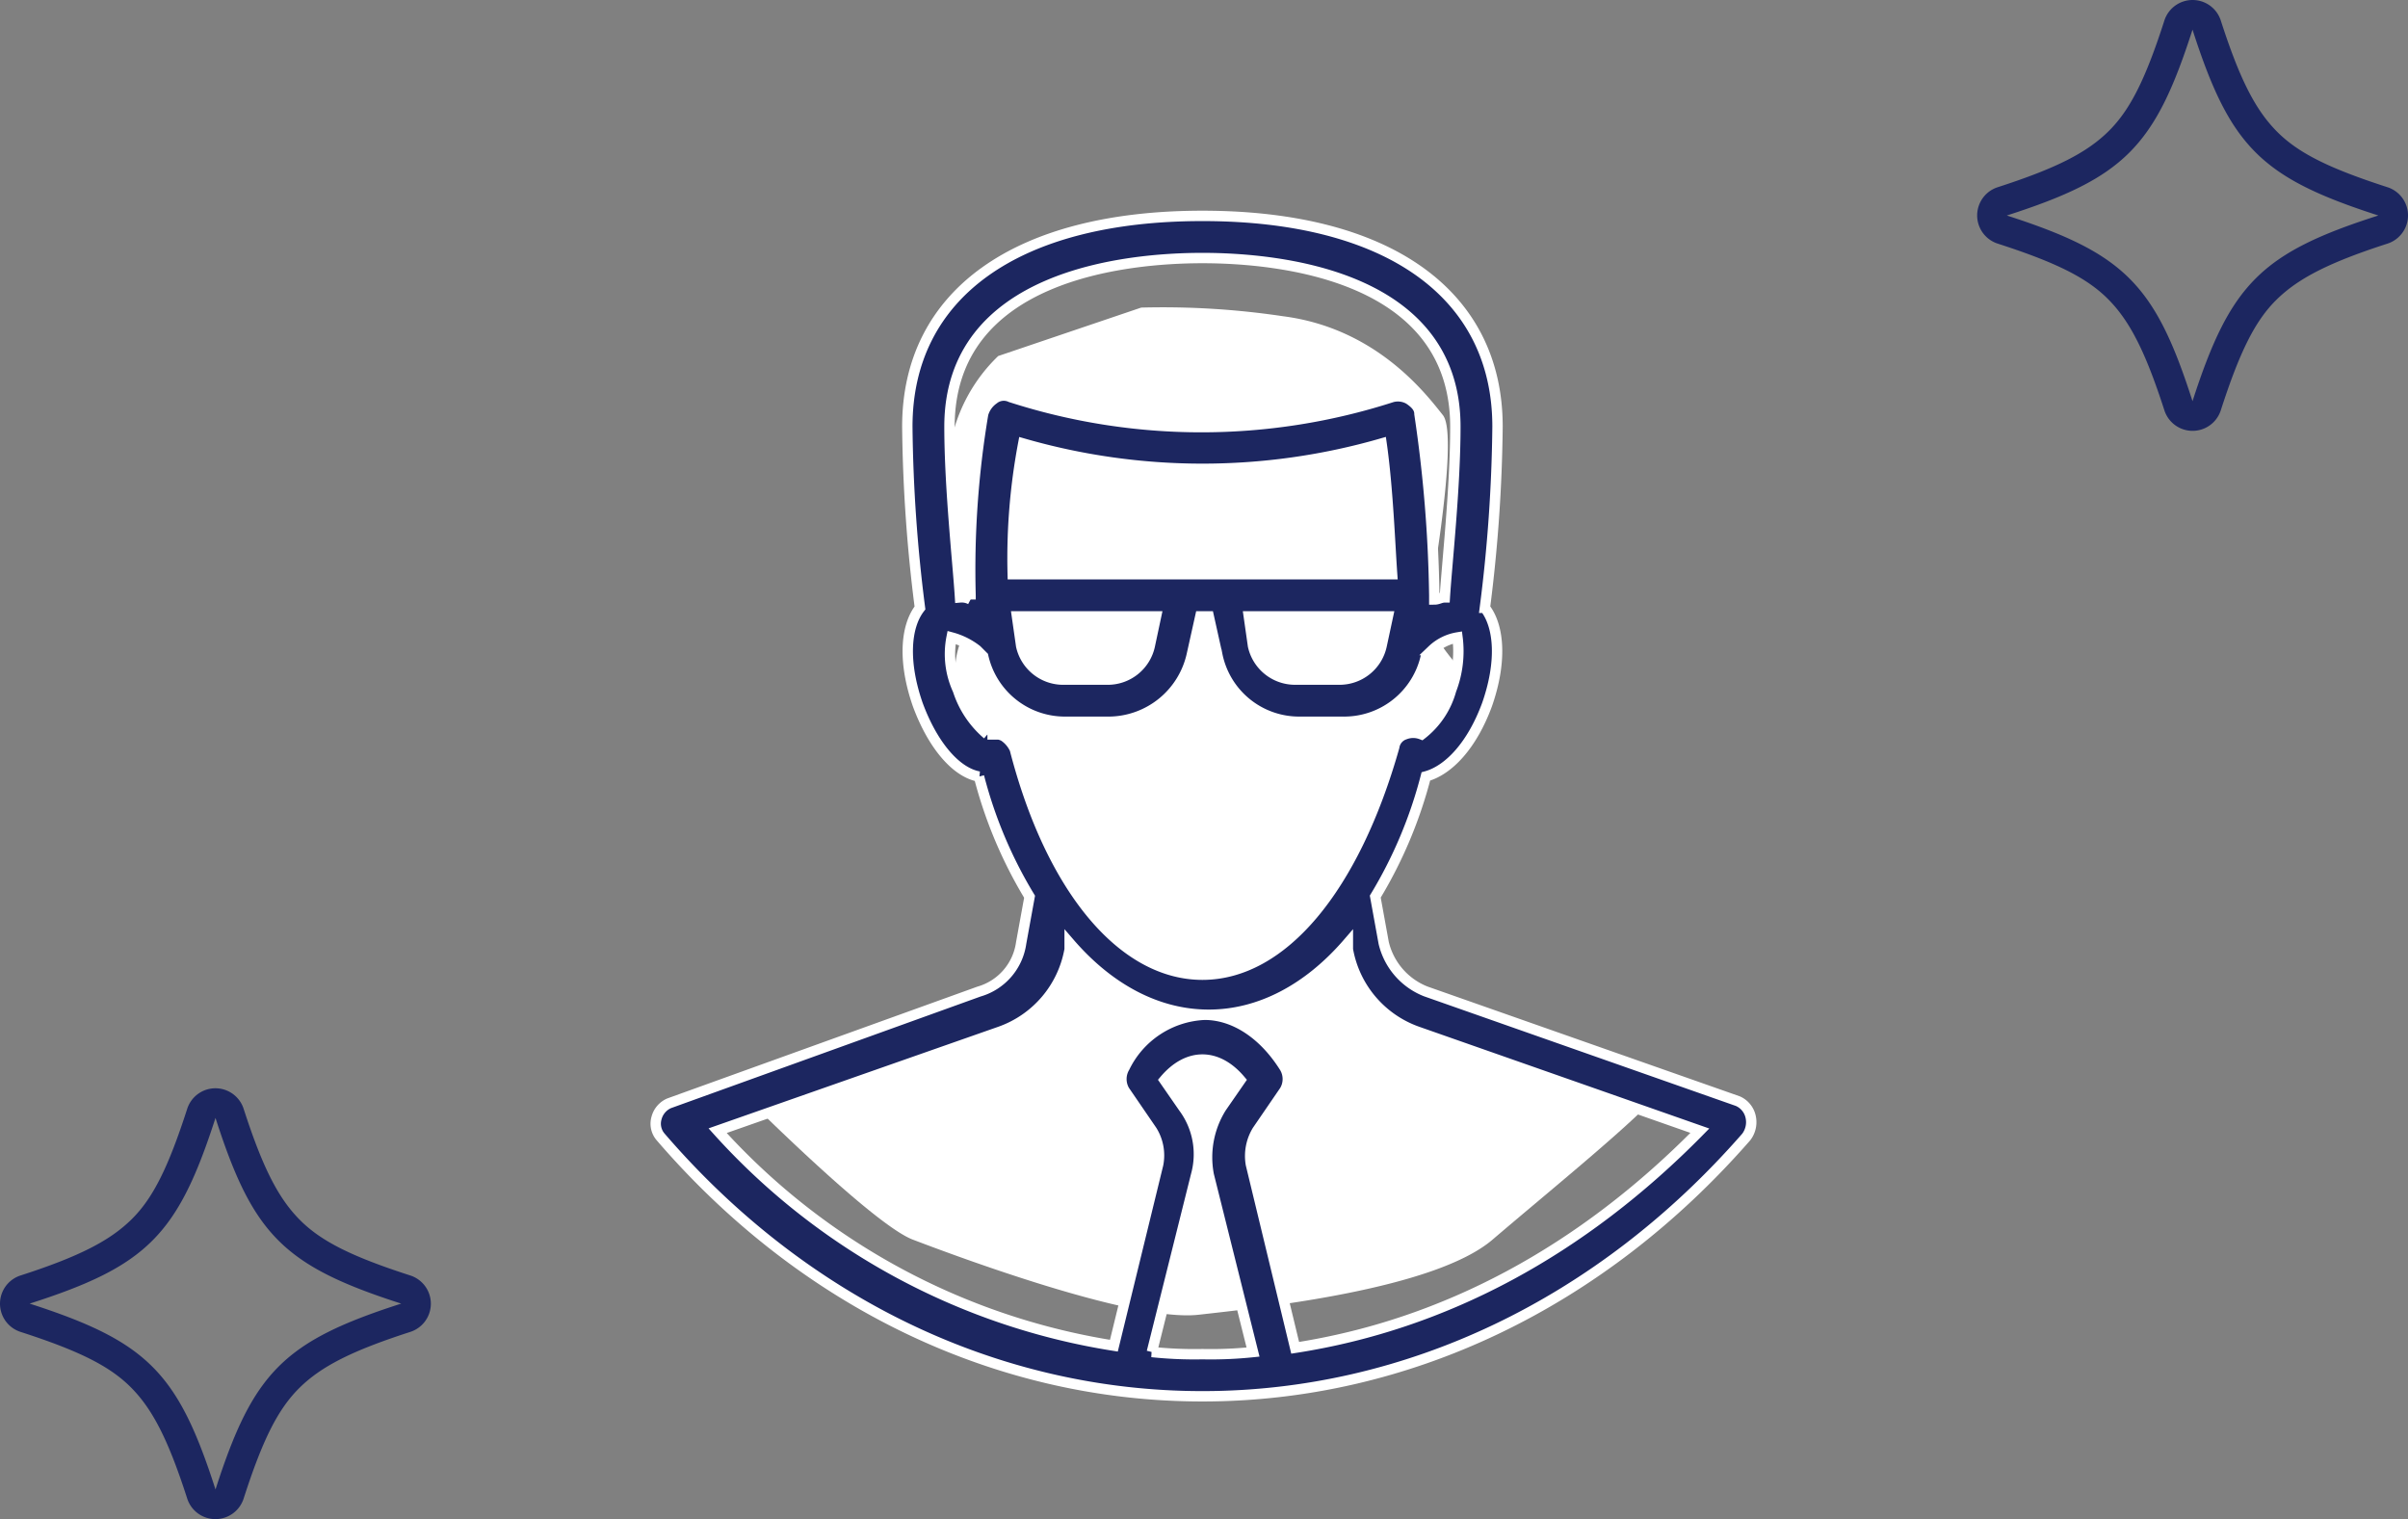
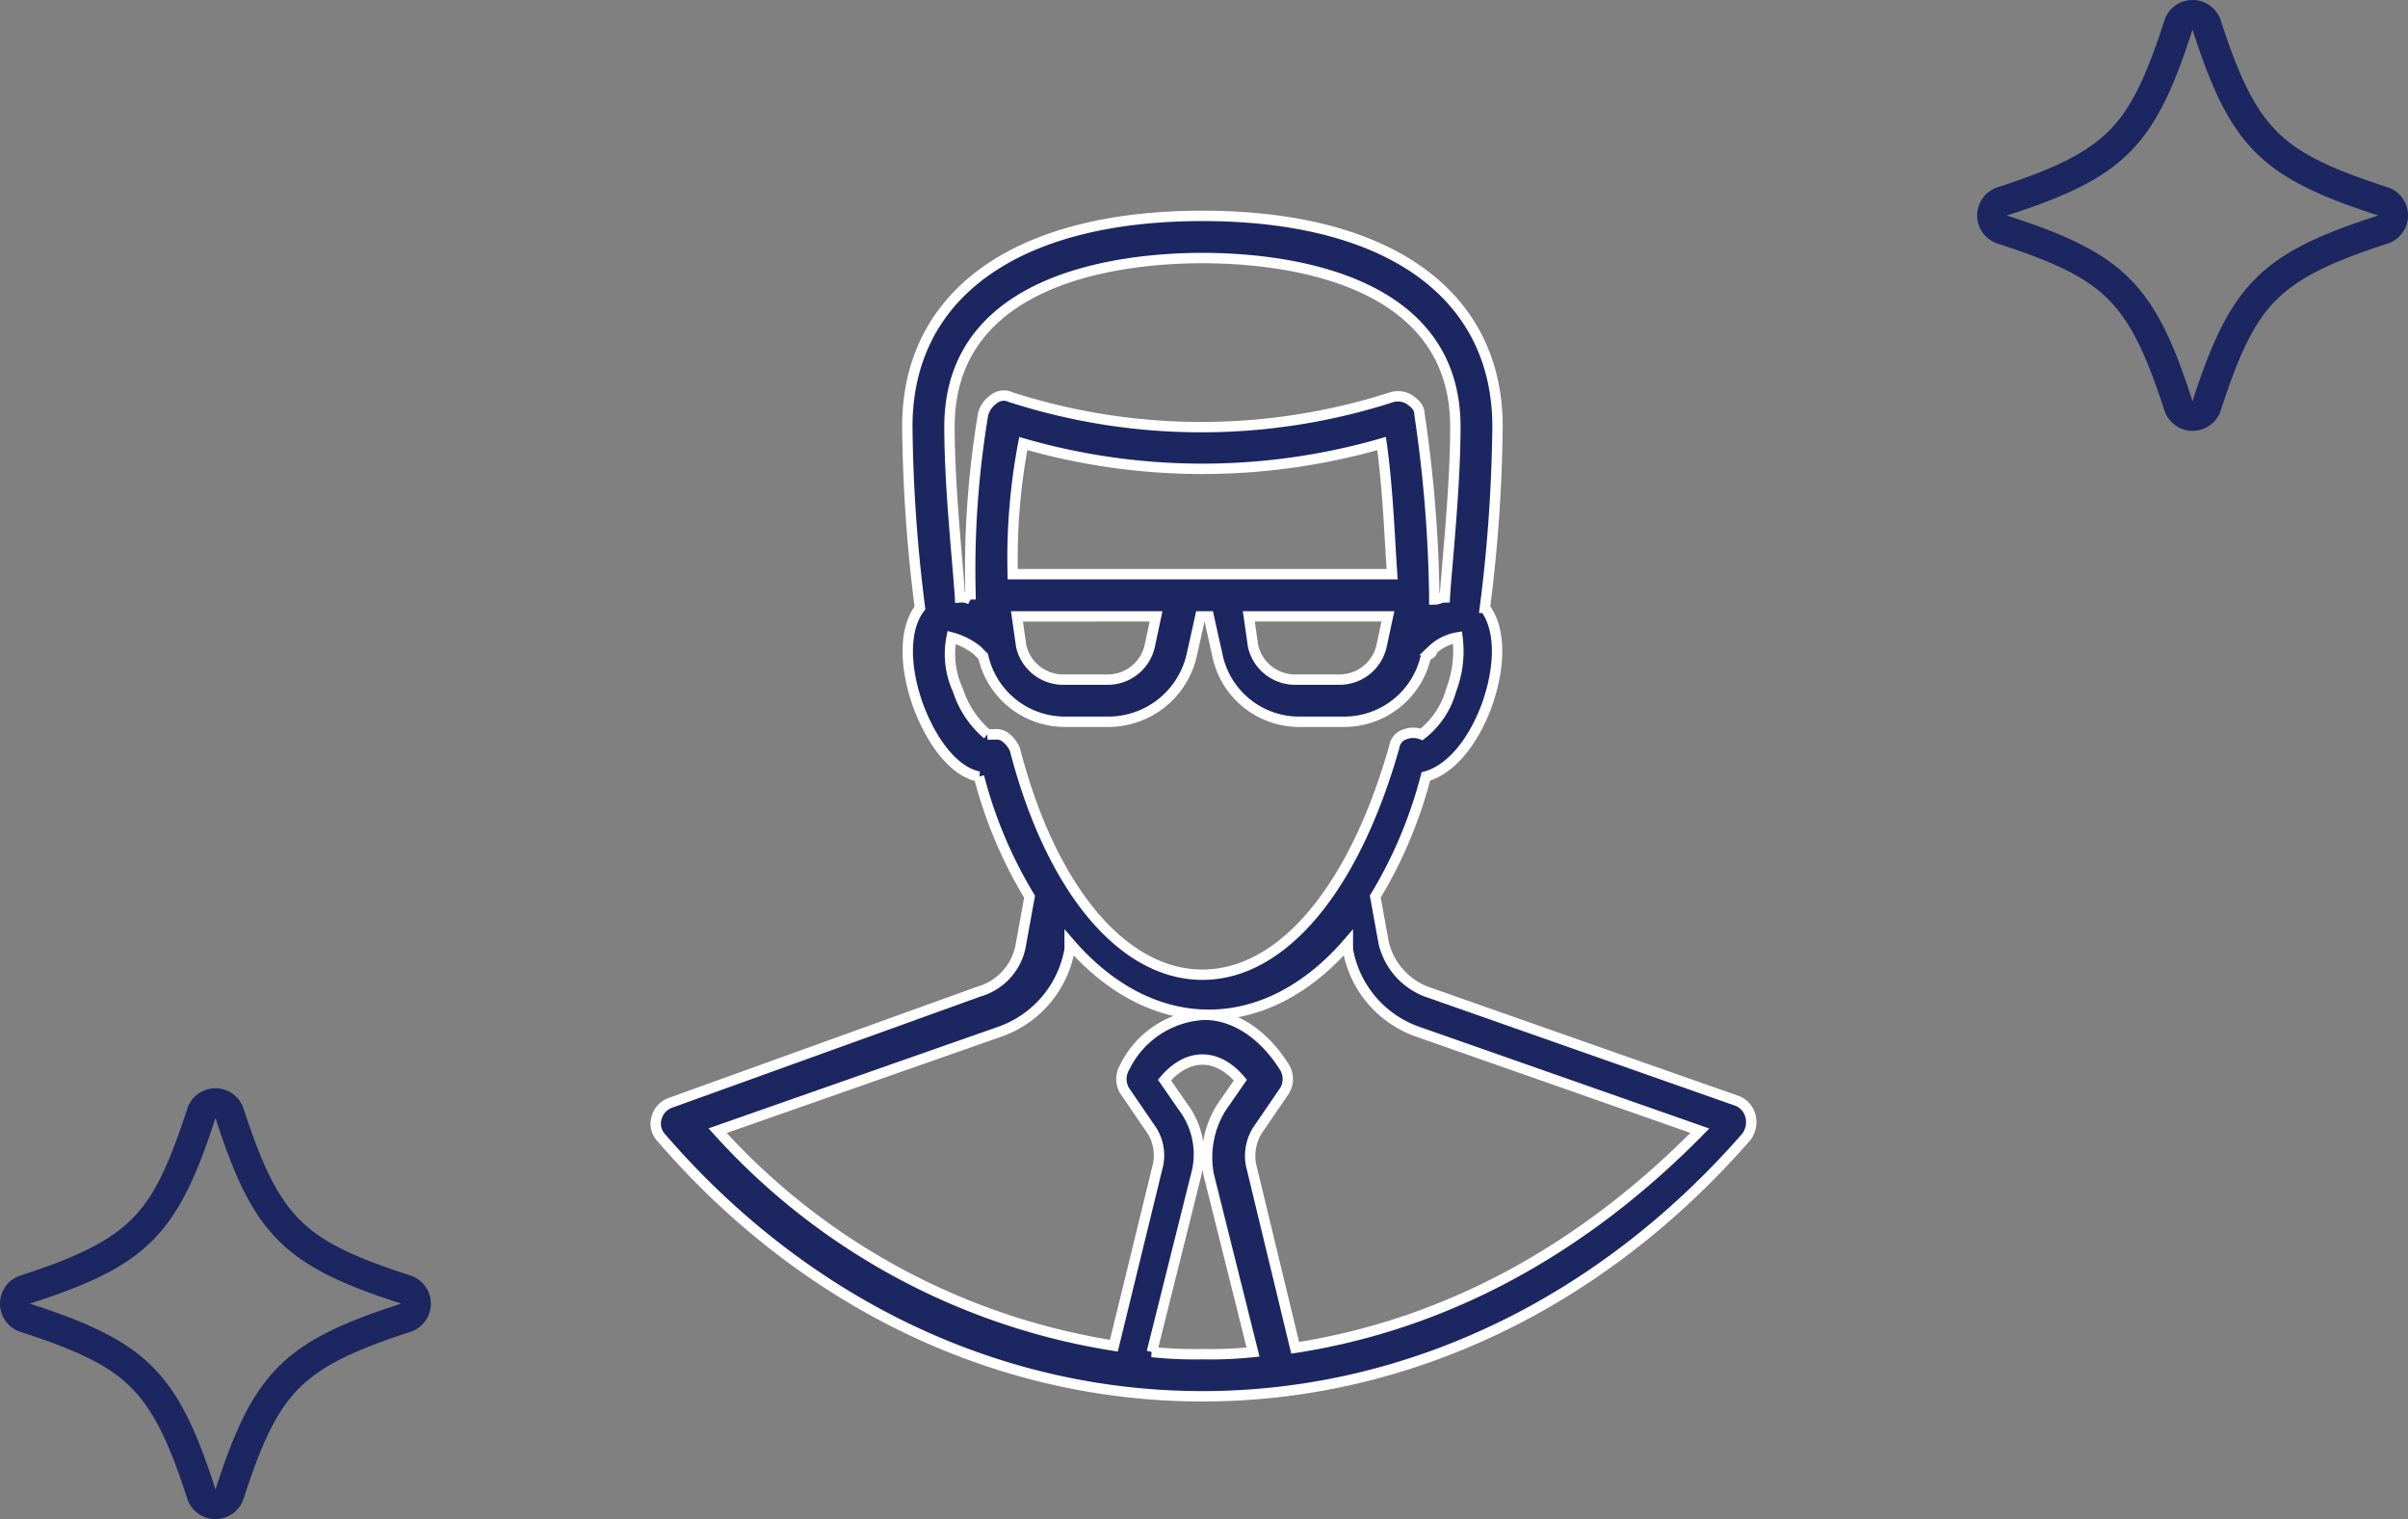
<svg xmlns="http://www.w3.org/2000/svg" width="162.481" height="102.501" viewBox="0 0 162.481 102.501">
  <rect x="0" y="0" width="162.481" height="102.501" fill="#808080" stroke="none" />
  <g id="solution_up" transform="translate(-8.759 -3.75)">
    <g id="グループ化_442" data-name="グループ化 442">
      <g id="グループ化_347" data-name="グループ化 347">
        <path id="パス_152" data-name="パス 152" d="M169.24,18.29c-7.9,2.54-10,4.63-12.54,12.53-2.54-7.9-4.63-10-12.53-12.53,7.9-2.55,10-4.64,12.53-12.54C159.25,13.65,161.33,15.74,169.24,18.29Z" fill="none" />
        <g id="パス_153" data-name="パス 153">
          <path id="パス_1293" data-name="パス 1293" d="M169.24,18.29c-7.9,2.54-10,4.63-12.54,12.53-2.54-7.9-4.63-10-12.53-12.53,7.9-2.55,10-4.64,12.53-12.54C159.25,13.65,161.33,15.74,169.24,18.29Z" fill="none" />
          <path id="パス_1294" data-name="パス 1294" d="M156.7,5.75c-2.54,7.91-4.62,10-12.53,12.54,7.91,2.55,10,4.63,12.53,12.53,2.55-7.9,4.63-10,12.54-12.53-7.91-2.55-10-4.63-12.54-12.54m0-2a2,2,0,0,1,1.91,1.39c1.27,3.94,2.32,6,3.77,7.47s3.54,2.5,7.47,3.77a2,2,0,0,1,0,3.81c-3.93,1.27-6,2.33-7.47,3.77s-2.5,3.54-3.77,7.47a2,2,0,0,1-3.81,0c-1.27-3.93-2.32-6-3.77-7.47s-3.54-2.5-7.47-3.77a2,2,0,0,1,0-3.81c3.93-1.27,6-2.32,7.47-3.77s2.5-3.53,3.77-7.47a2,2,0,0,1,1.9-1.39Z" fill="#1c2660" />
        </g>
      </g>
      <g id="グループ化_423" data-name="グループ化 423">
-         <path id="パス_152-2" data-name="パス 152-2" d="M35.83,91.71c-7.9,2.55-10,4.63-12.53,12.54-2.55-7.91-4.64-10-12.54-12.54,7.9-2.55,10-4.63,12.54-12.53C25.84,87.08,27.92,89.16,35.83,91.71Z" fill="none" />
+         <path id="パス_152-2" data-name="パス 152-2" d="M35.83,91.71c-7.9,2.55-10,4.63-12.53,12.54-2.55-7.91-4.64-10-12.54-12.54,7.9-2.55,10-4.63,12.54-12.53Z" fill="none" />
        <g id="パス_153-2" data-name="パス 153-2">
          <path id="パス_1295" data-name="パス 1295" d="M35.83,91.71c-7.9,2.55-10,4.63-12.53,12.54-2.55-7.91-4.64-10-12.54-12.54,7.9-2.55,10-4.63,12.54-12.53C25.84,87.08,27.92,89.16,35.83,91.71Z" fill="none" />
          <path id="パス_1296" data-name="パス 1296" d="M23.3,79.18c-2.55,7.9-4.63,10-12.54,12.53,7.91,2.55,10,4.63,12.54,12.54,2.54-7.91,4.62-10,12.53-12.54-7.91-2.55-10-4.63-12.53-12.53m0-2a2,2,0,0,1,1.9,1.39c1.27,3.93,2.32,6,3.77,7.47s3.54,2.5,7.47,3.77a2,2,0,0,1,0,3.81c-3.93,1.27-6,2.32-7.47,3.77s-2.5,3.53-3.77,7.47a2,2,0,0,1-3.81,0c-1.27-3.94-2.32-6-3.77-7.47s-3.54-2.5-7.47-3.77a2,2,0,0,1,0-3.81c3.93-1.27,6-2.33,7.47-3.77s2.5-3.54,3.77-7.47A2,2,0,0,1,23.3,77.18Z" fill="#1c2660" />
        </g>
      </g>
    </g>
    <g id="グループ_1018" data-name="グループ 1018" transform="translate(45.031 22.809)">
      <g id="グループ_429" data-name="グループ 429" transform="translate(7.97 -4.492)">
-         <path id="パス_227" data-name="パス 227" d="M642.884,983.352a54.874,54.874,0,0,0-9.581-.585l-9.649,3.269a11.138,11.138,0,0,0-3.414,8.305,47.909,47.909,0,0,0,1.5,9.537s-1.427,2.522-.842,4.087,1.634,5.11,2.753,5.4a3.1,3.1,0,0,1,1.7,1.226s1.332,5.347,2.363,6.334,0,3.084,0,3.084.3,3.156-1.158,3.74-20.518,7.714-20.518,7.714,9.052,9.121,11.85,10.19,14.812,5.57,19.268,5.073,15.959-1.736,19.857-5.073,10.548-8.719,11.422-10.19-18.362-7.009-18.362-7.009-2.622-1.114-2.773-2.345a22.229,22.229,0,0,0-1.143-3.732s4.137-7.638,3.916-8.367,2.116-1.252,2.462-1.837,2.691-4.746,1.955-5.425a17.076,17.076,0,0,1-1.955-2.87s2.3-12.374,1.127-13.851S649.149,984.161,642.884,983.352Z" transform="translate(-600.542 -976.58)" fill="#fff" />
        <path id="パス_180" data-name="パス 180" d="M73.931,60.73a1.5,1.5,0,0,0-.853-1l-21.049-7.4a4.68,4.68,0,0,1-2.844-3.271l-.569-3.129a30.239,30.239,0,0,0,3.413-8.107c1.564-.427,3.129-2.133,4.125-4.836,1-2.844.853-5.262-.142-6.542a103.454,103.454,0,0,0,.853-12.231C56.864,5.262,49.468,0,36.953,0S17.041,5.262,17.041,14.222a103.452,103.452,0,0,0,.853,12.231c-1,1.28-1.138,3.7-.142,6.542,1,2.7,2.56,4.551,4.125,4.836a30.239,30.239,0,0,0,3.413,8.107l-.569,3.129a3.979,3.979,0,0,1-2.844,3.271L.97,59.876a1.5,1.5,0,0,0-.853,1A1.364,1.364,0,0,0,.4,62.152c9.671,11.236,22.756,17.494,36.552,17.494s26.88-6.258,36.694-17.494A1.654,1.654,0,0,0,73.931,60.73ZM36.953,2.844c5.12,0,17.067,1.138,17.067,11.378,0,4.125-.569,9.245-.711,11.52-.284,0-.427.142-.711.142V25.6a91.059,91.059,0,0,0-1-12.231c0-.427-.284-.711-.711-1a1.511,1.511,0,0,0-1.138-.142,41.885,41.885,0,0,1-25.743,0,1.074,1.074,0,0,0-1.138.142,1.814,1.814,0,0,0-.711,1A63.415,63.415,0,0,0,21.308,25.6v.284a1.282,1.282,0,0,0-.711-.142c-.142-2.276-.711-7.4-.711-11.52C19.886,3.982,31.833,2.844,36.953,2.844Zm-12.8,21.334a41.777,41.777,0,0,1,.711-8.818,43.669,43.669,0,0,0,24.178,0c.427,2.987.569,6.827.711,8.818Zm9.671,2.844L33.4,29.014a2.906,2.906,0,0,1-2.844,2.276H27.566a2.906,2.906,0,0,1-2.844-2.276l-.284-1.991Zm15.645,0-.427,1.991A2.906,2.906,0,0,1,46.2,31.289H43.211a2.906,2.906,0,0,1-2.844-2.276l-.284-1.991ZM23.584,35.129a1.066,1.066,0,0,0-.711-.142h-.427A6.53,6.53,0,0,1,20.455,32a5.8,5.8,0,0,1-.427-3.556,4.806,4.806,0,0,1,1.707.853l.427.427a5.648,5.648,0,0,0,5.547,4.409h2.987a5.774,5.774,0,0,0,5.547-4.551l.569-2.56h.569l.569,2.56a5.63,5.63,0,0,0,5.547,4.551h2.987a5.648,5.648,0,0,0,5.547-4.409c.142-.142.427-.142.427-.427a3.244,3.244,0,0,1,1.707-.853A7.306,7.306,0,0,1,53.735,32a5.689,5.689,0,0,1-1.991,2.987,1.558,1.558,0,0,0-1.138,0,1.05,1.05,0,0,0-.711.853c-2.7,9.529-7.538,15.36-12.942,15.36S26.713,45.37,24.295,35.983A2.091,2.091,0,0,0,23.584,35.129Zm9.956,41.53,2.987-11.947a5.284,5.284,0,0,0-.853-4.551l-1.28-1.849c1.564-1.849,3.556-1.849,5.12,0l-1.28,1.849a6.324,6.324,0,0,0-.853,4.551l2,8,.987,3.95a27.407,27.407,0,0,1-3.413.142A27.407,27.407,0,0,1,33.539,76.659Zm9.671-.284L40.224,64a3.3,3.3,0,0,1,.427-2.276l1.849-2.7a1.535,1.535,0,0,0,0-1.564c-1.422-2.276-3.413-3.556-5.4-3.556a6.311,6.311,0,0,0-5.4,3.556,1.541,1.541,0,0,0,0,1.564l1.849,2.7A3.162,3.162,0,0,1,33.966,64L30.979,76.232A45.535,45.535,0,0,1,4.241,61.725L23.3,55.041a7.2,7.2,0,0,0,4.693-5.547v-.427c2.7,3.129,5.973,4.836,9.387,4.836s6.685-1.707,9.387-4.836v.427a7.2,7.2,0,0,0,4.693,5.547l19.058,6.685C62.553,69.832,53.308,74.81,43.211,76.375Z" transform="translate(-0.061 0)" fill="#1c2660" stroke="#fff" stroke-width="0.7" />
      </g>
    </g>
  </g>
</svg>